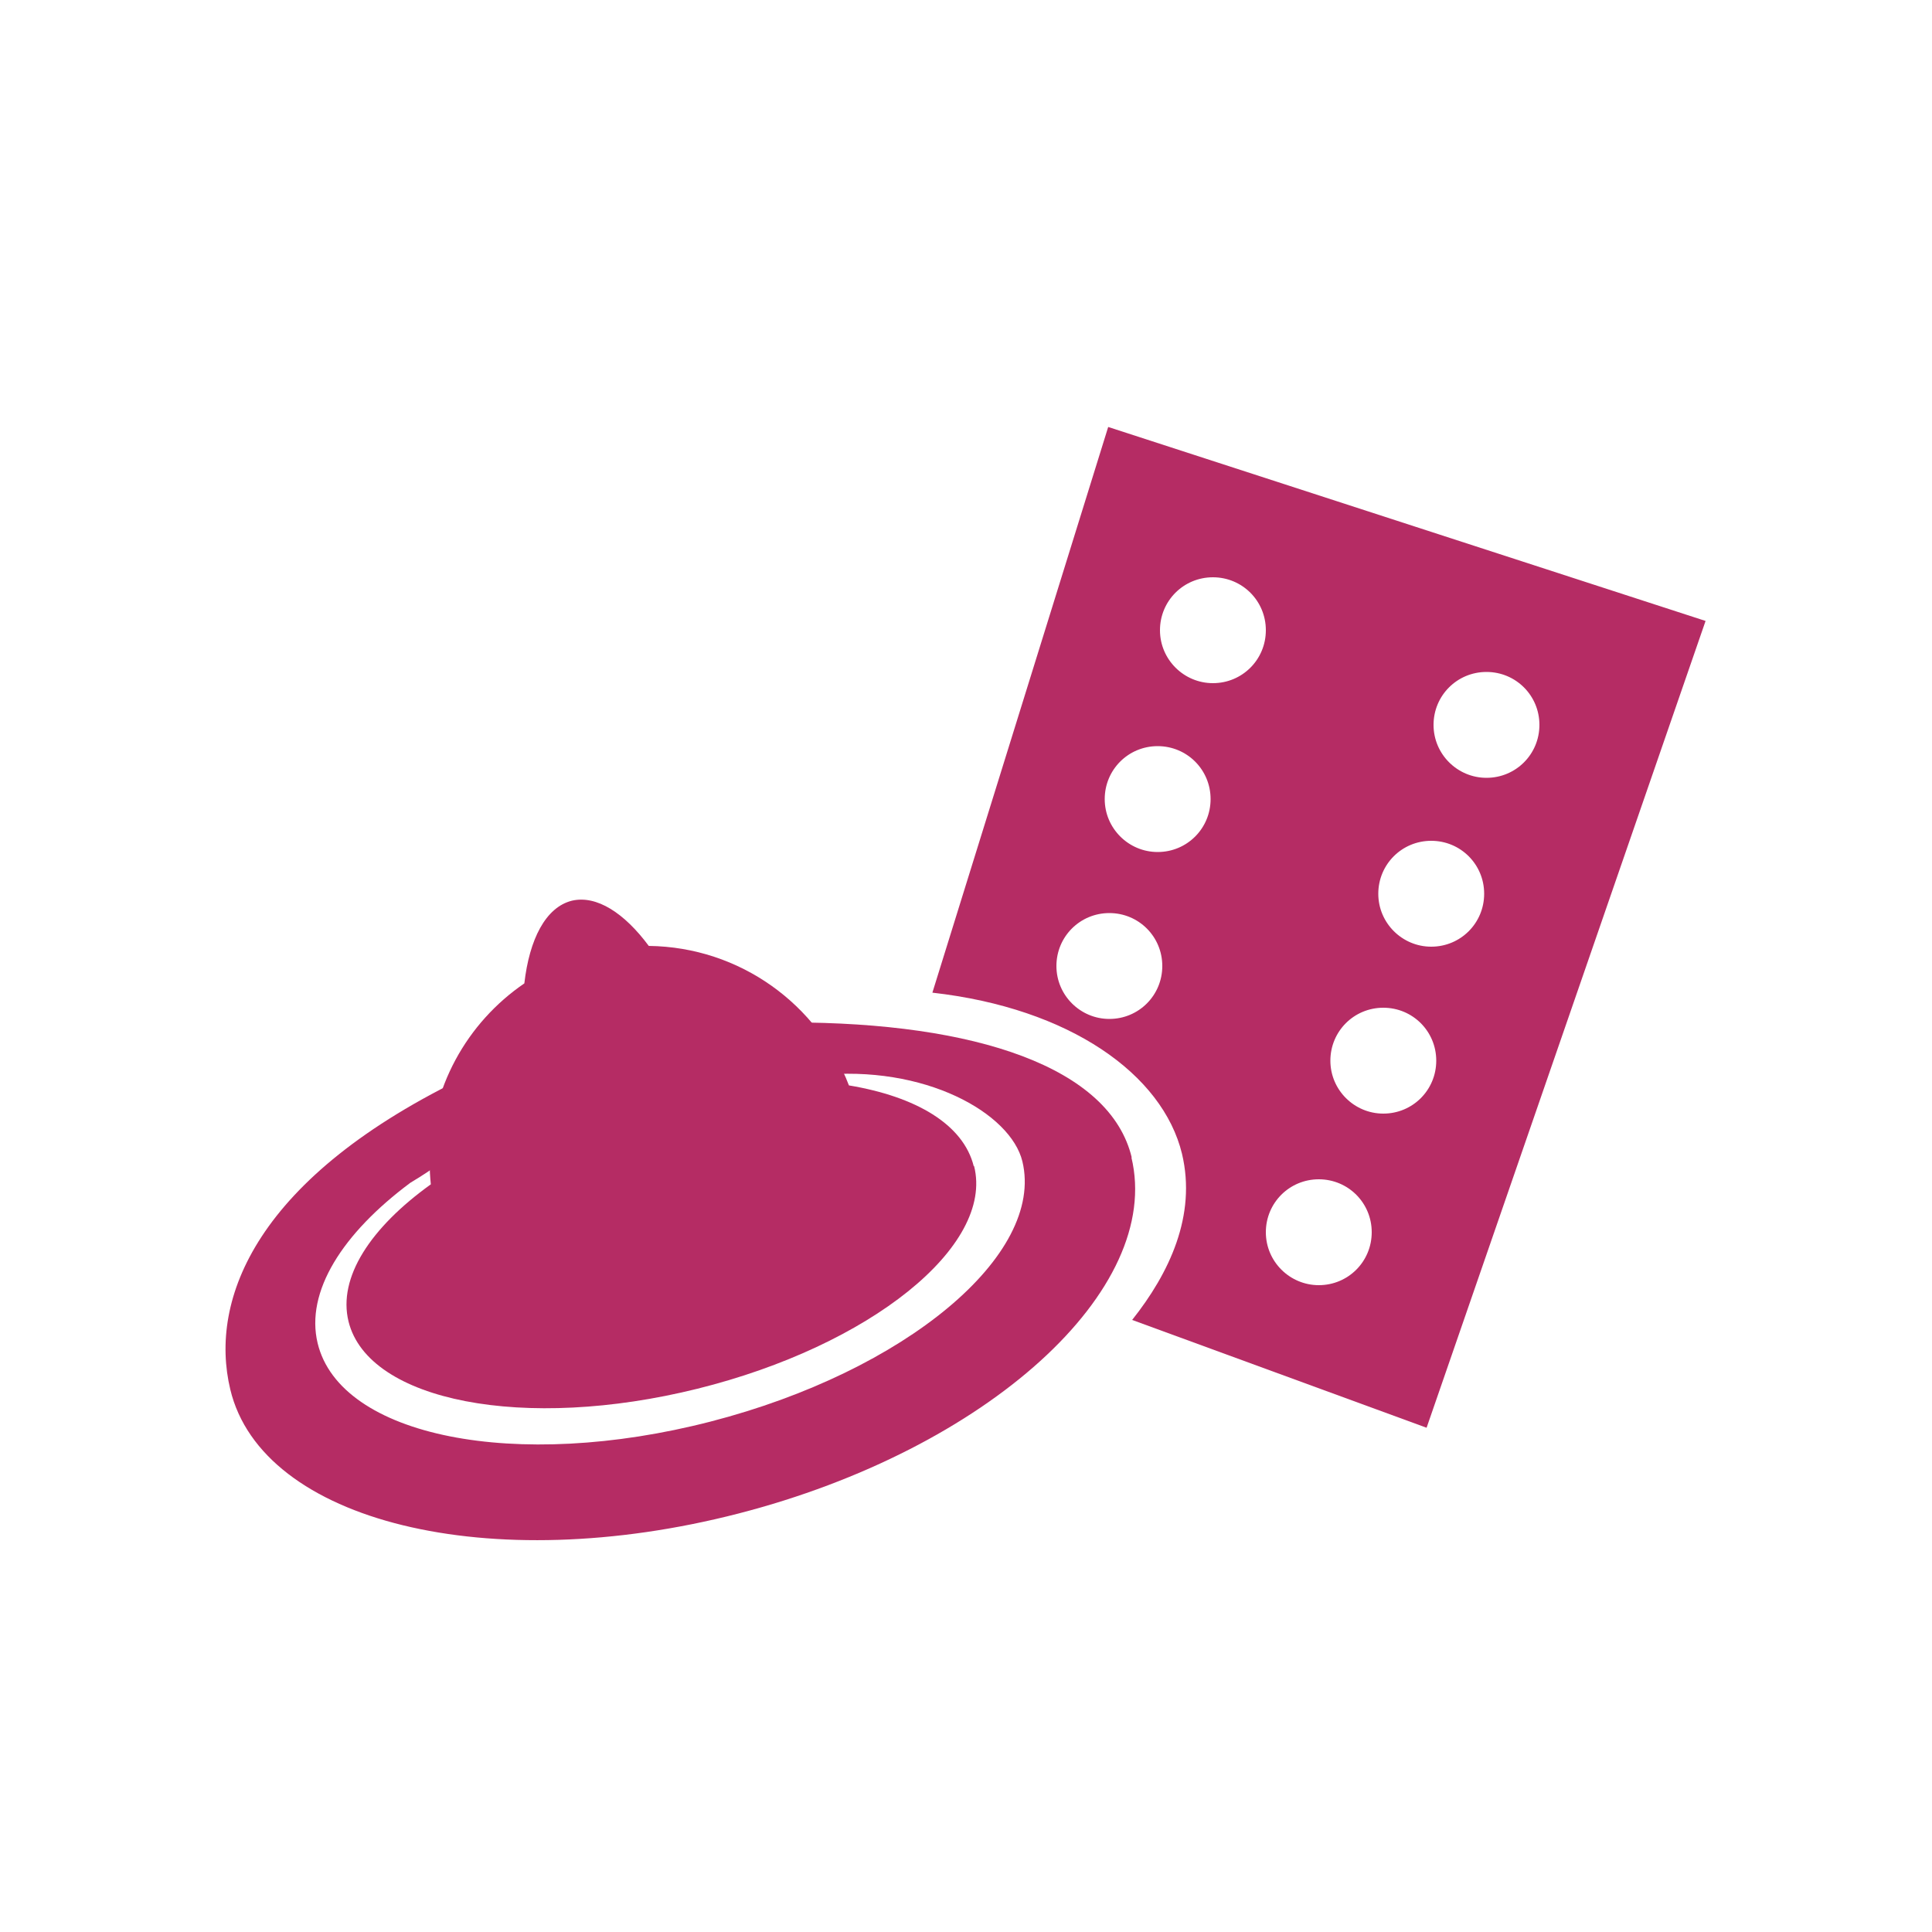
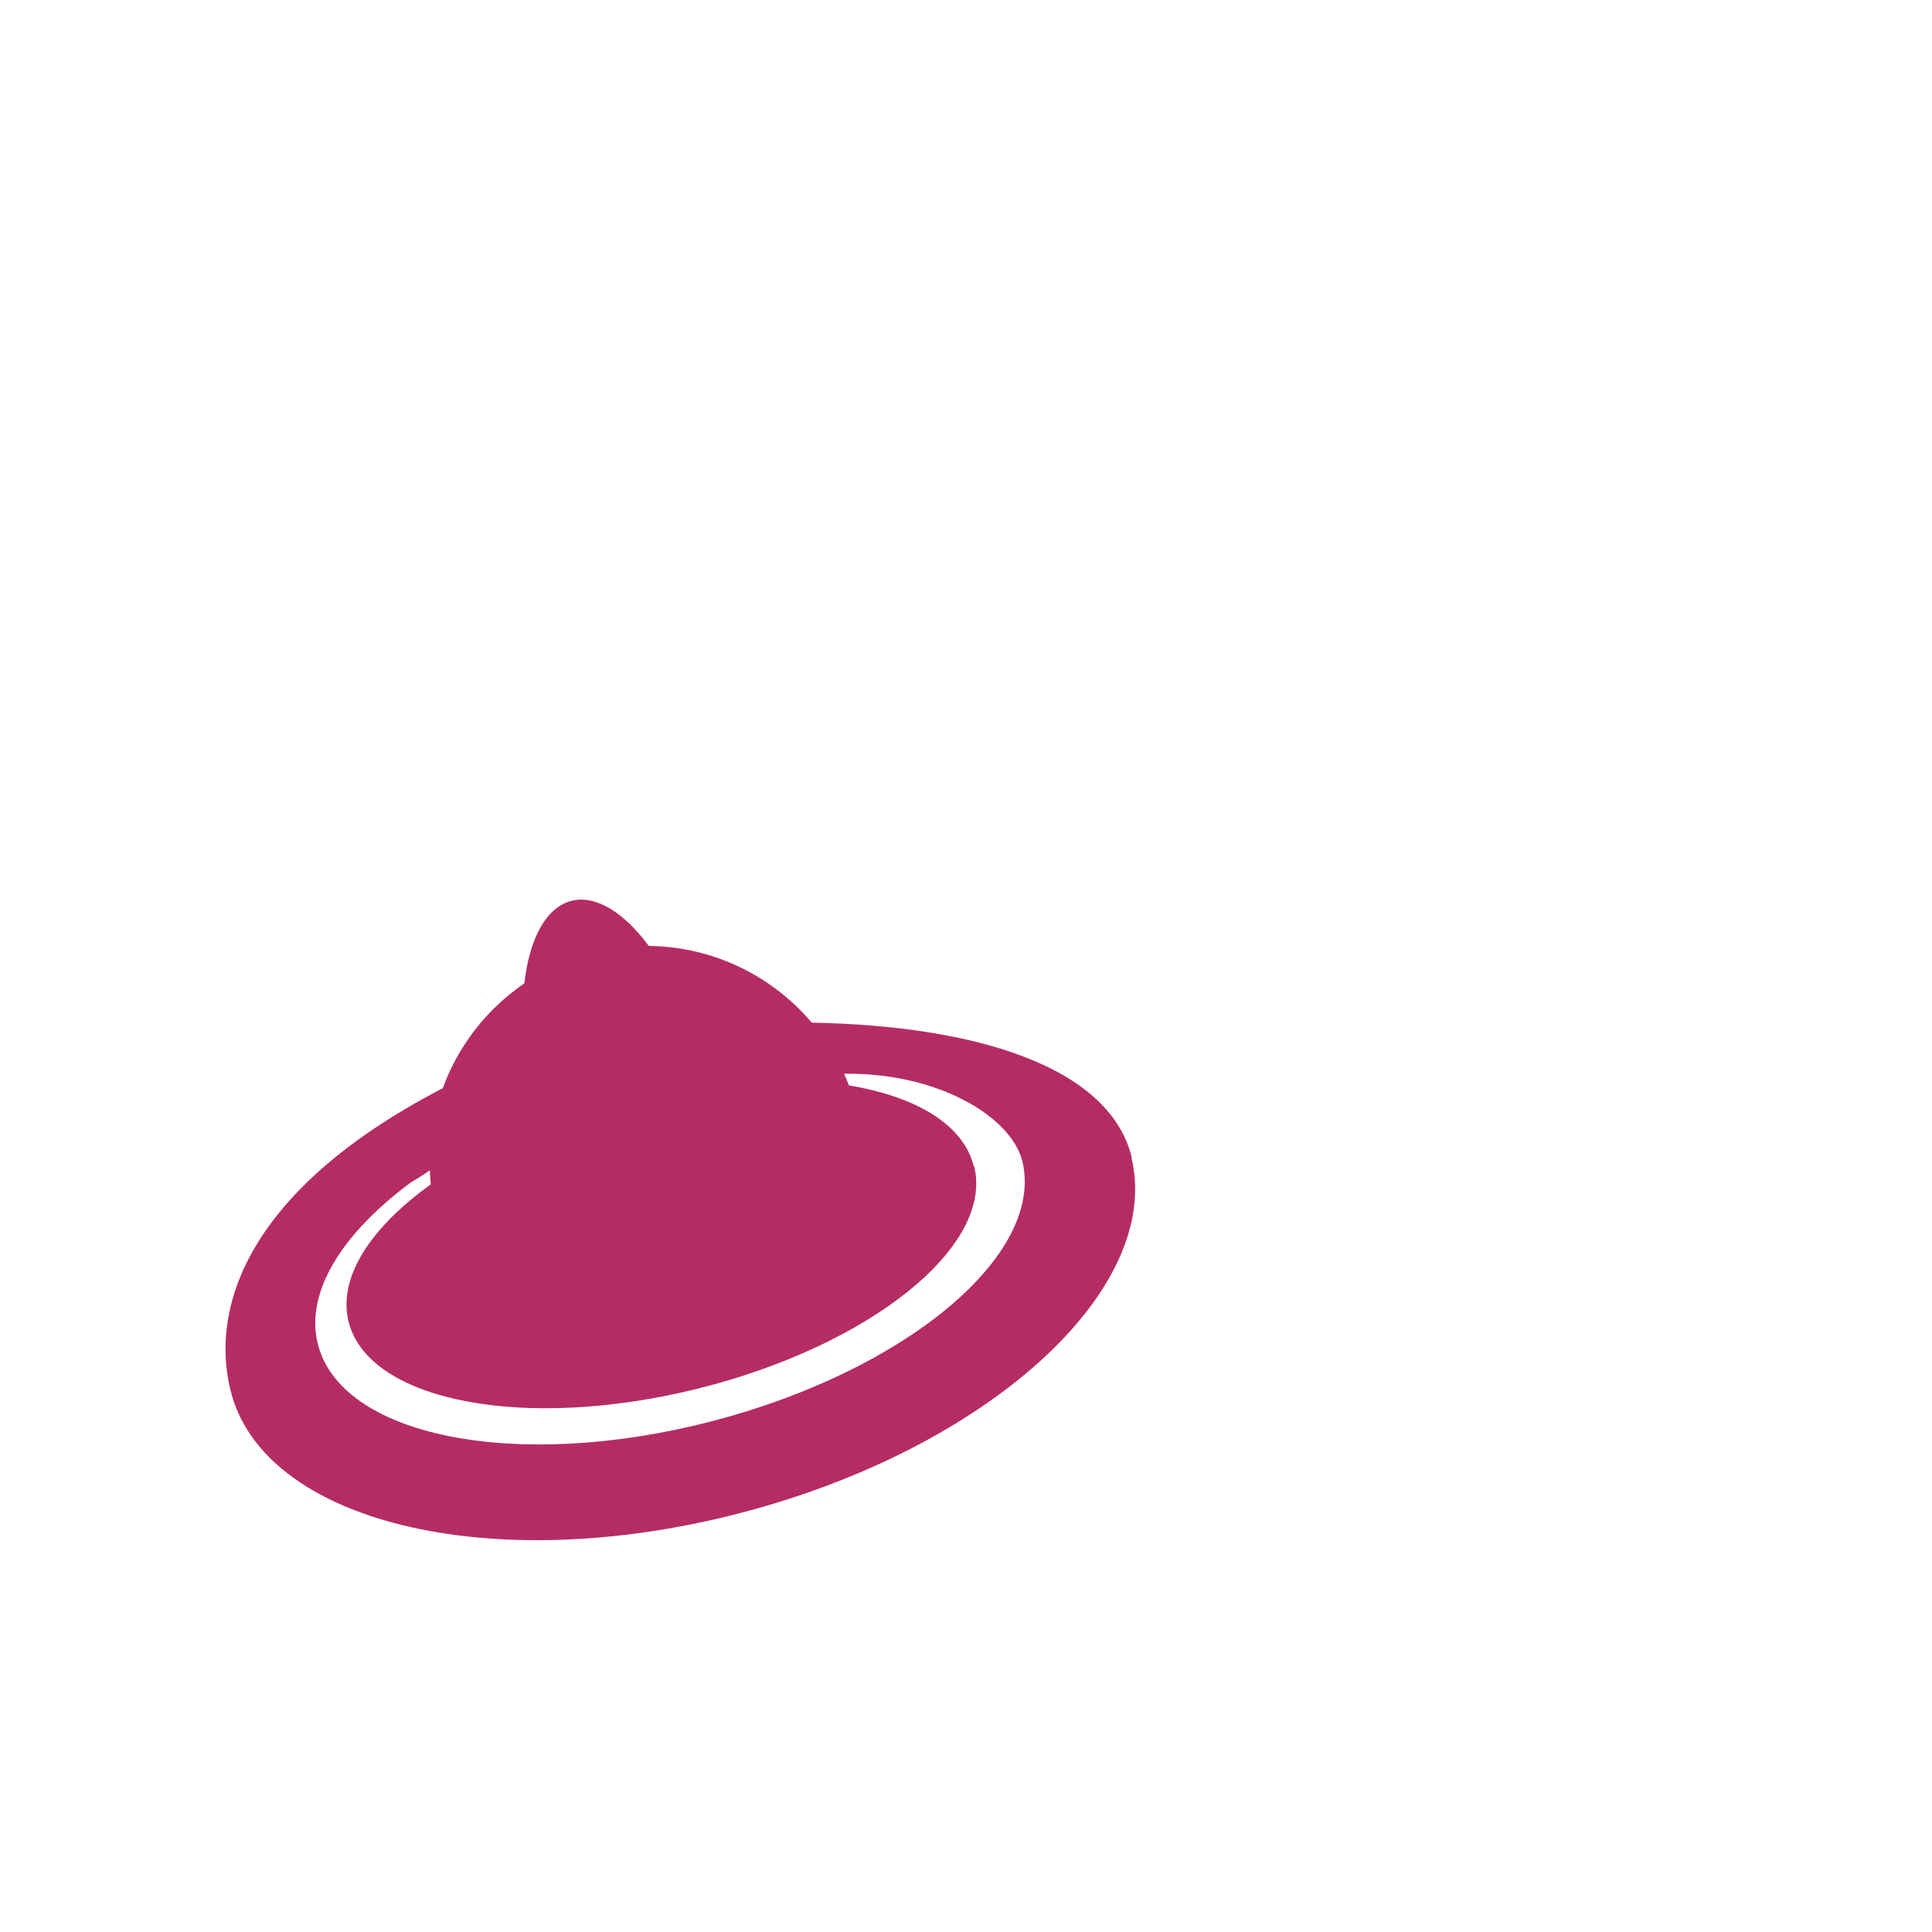
<svg xmlns="http://www.w3.org/2000/svg" id="Calque_1" data-name="Calque 1" viewBox="0 0 50 50">
  <defs>
    <style>
      .cls-1 {
        fill: #b52c64;
      }
    </style>
  </defs>
  <g id="Transition_hormonale" data-name="Transition hormonale">
    <path class="cls-1" d="M25.2,30.18c-.27-1.08-1.49-1.8-3.23-2.09-.8-2.09-2.81-3.58-5.18-3.61-.63-.85-1.35-1.32-1.99-1.17-.68.17-1.1,1-1.23,2.14-1.48,1.01-2.45,2.71-2.45,4.64,0,.19.01.37.03.56-1.56,1.12-2.41,2.41-2.13,3.55.51,2.07,4.56,2.85,9.03,1.74,4.47-1.11,7.68-3.69,7.16-5.76Z" />
    <path class="cls-1" d="M29.29,29.96c-.56-2.34-4.04-3.5-8.84-3.5.34.47.51.81.71,1.37,2.77-.29,5,.98,5.3,2.23.58,2.42-3.03,5.43-8.07,6.73-5.04,1.3-9.59.39-10.17-2.03-.32-1.33.64-2.84,2.4-4.15q1.02-.61,1.02-.83c0-.33.47-1.64.51-1.96-5.53,2.63-6.75,5.81-6.19,8.14.82,3.43,6.71,4.87,13.15,3.21s11-5.79,10.17-9.22Z" />
    <g>
      <path class="cls-1" d="M24.62,27.06l3.12,2.07.2,2.17c.35-.67.48-1.34.33-1.97-.24-1.01-1.68-2.01-3.64-2.28Z" />
-       <path class="cls-1" d="M28.68,11.05l-4.55,14.64c3.55.4,5.96,2.11,6.46,4.17.38,1.6-.33,3.09-1.29,4.3l7.62,2.79,7.22-20.88-15.46-5.02ZM28.71,26.37c-.75,0-1.37-.61-1.37-1.37s.61-1.37,1.37-1.37,1.37.61,1.37,1.37-.61,1.37-1.37,1.37ZM29.96,22.05c-.75,0-1.37-.61-1.37-1.37s.61-1.37,1.37-1.37,1.37.61,1.37,1.37-.61,1.37-1.37,1.37ZM31.39,17.68c-.75,0-1.37-.61-1.37-1.37s.61-1.37,1.37-1.37,1.37.61,1.37,1.37-.61,1.37-1.37,1.37ZM34.13,33.26c-.75,0-1.37-.61-1.37-1.37s.61-1.37,1.37-1.37,1.37.61,1.37,1.37-.61,1.37-1.37,1.37ZM35.8,28.82c-.75,0-1.37-.61-1.37-1.37s.61-1.37,1.37-1.37,1.37.61,1.37,1.37-.61,1.37-1.37,1.37ZM37.04,24.5c-.75,0-1.37-.61-1.37-1.37s.61-1.37,1.37-1.37,1.37.61,1.37,1.37-.61,1.37-1.37,1.37ZM38.47,20.13c-.75,0-1.37-.61-1.37-1.37s.61-1.37,1.37-1.37,1.37.61,1.37,1.37-.61,1.37-1.37,1.37Z" />
    </g>
  </g>
</svg>